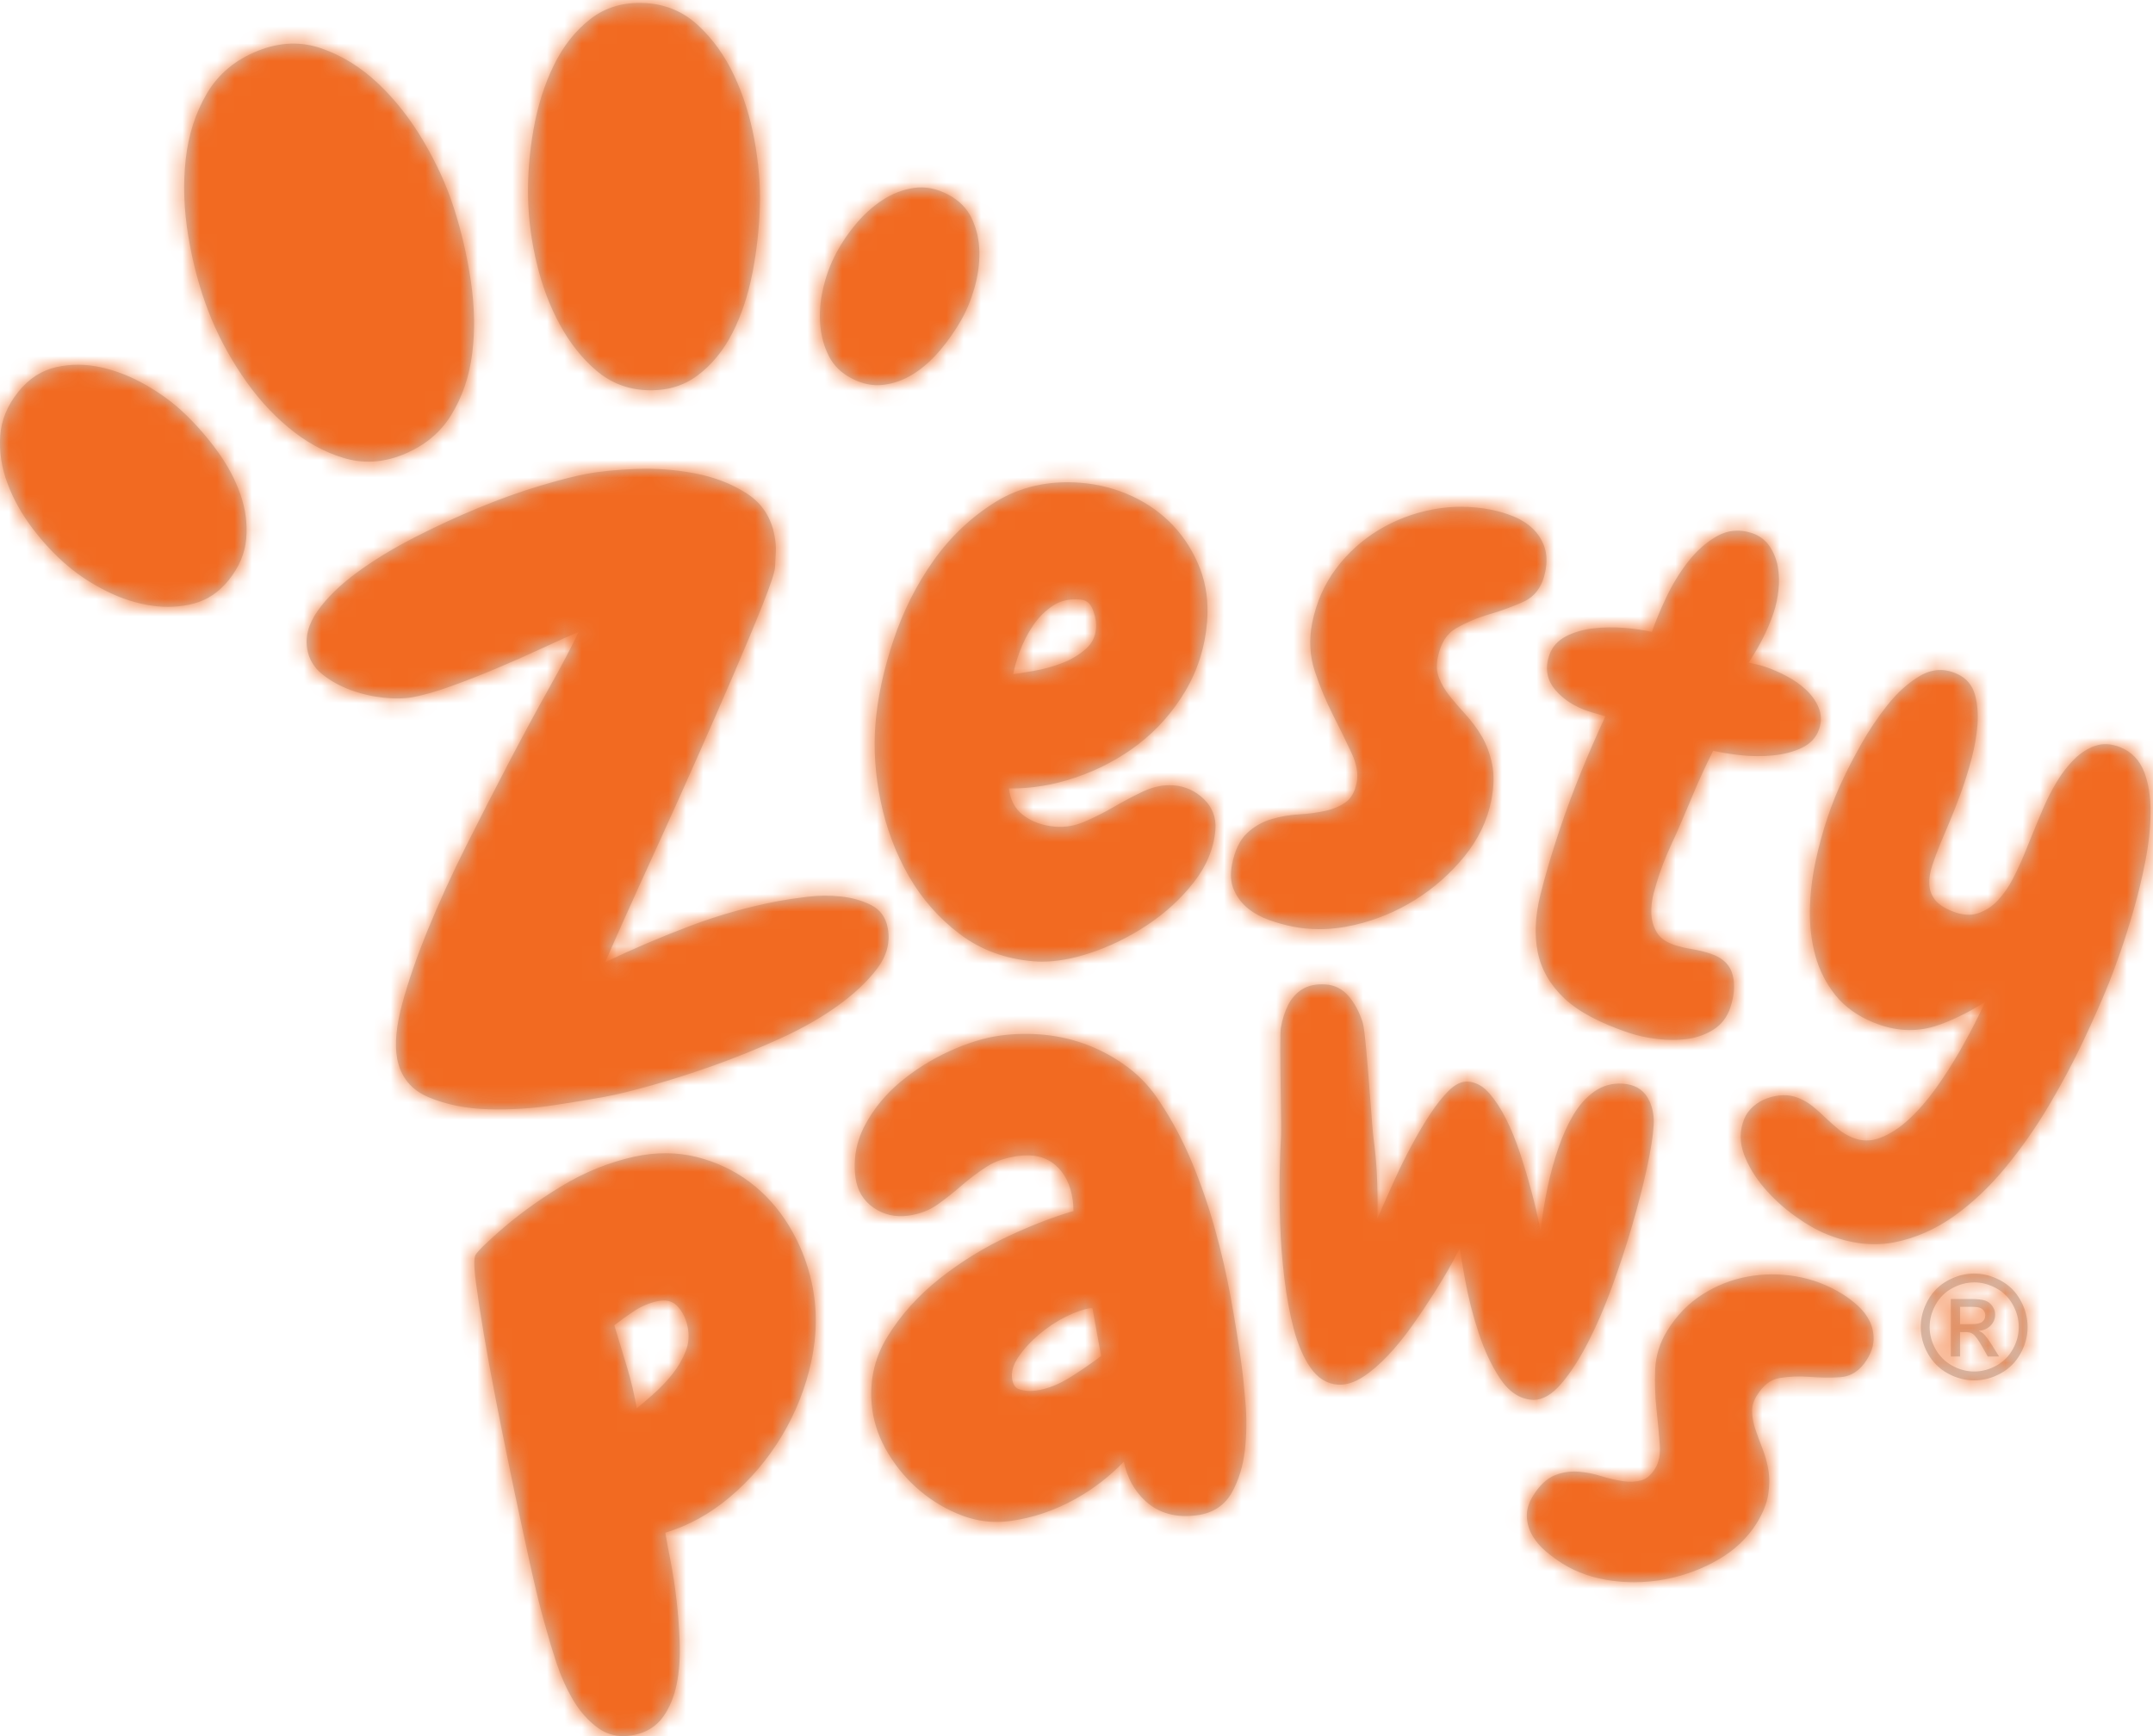
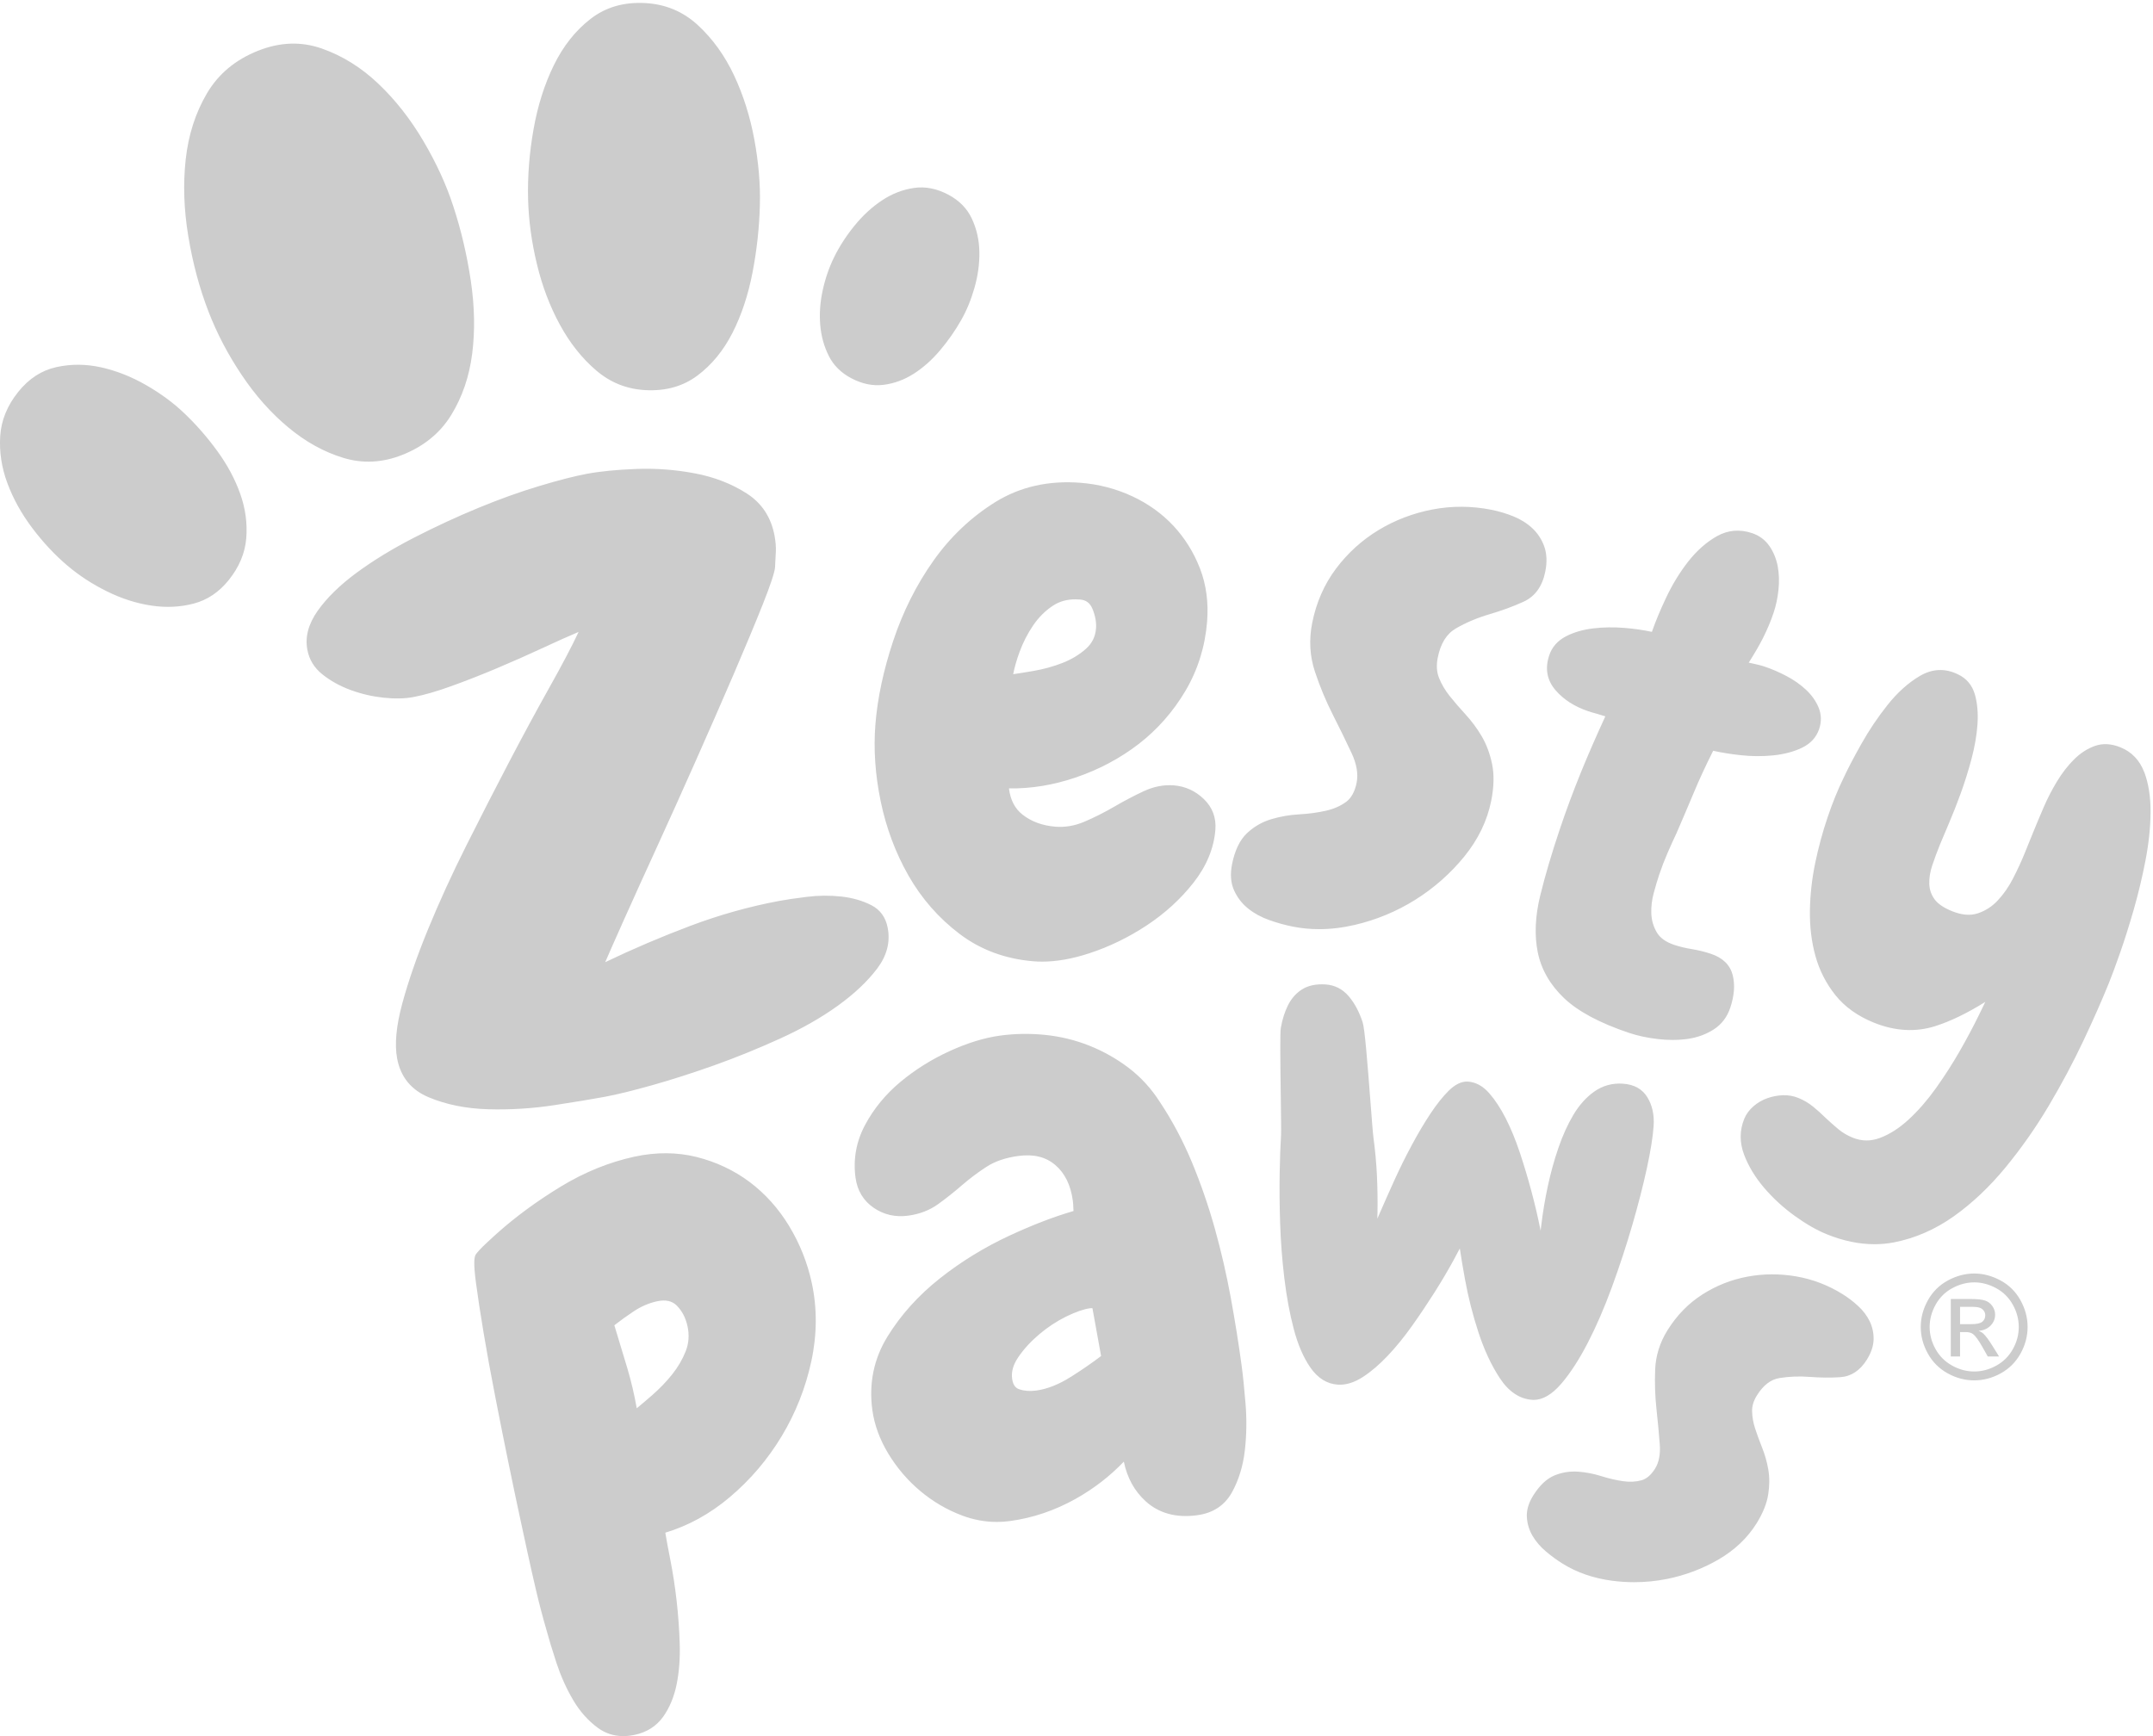
<svg xmlns="http://www.w3.org/2000/svg" id="Calque_1" version="1.1" viewBox="0 0 124 100">
  <defs>
    <style>
      .st0 {
        mask: url(#mask);
      }

      .st1 {
        fill: #fff;
      }

      .st1, .st2 {
        fill-rule: evenodd;
      }

      .st2 {
        fill: #ccc;
      }

      .st3 {
        fill: #f26a21;
      }
    </style>
    <mask id="mask" x="0" y="0" width="124" height="100" maskUnits="userSpaceOnUse">
      <g id="mask-logo-2">
        <path id="path-logo-11" data-name="path-logo-1" class="st1" d="M50.518,55.792c-.56.74-1.315,1.453-2.267,2.139-.951.686-2.062,1.318-3.329,1.894-1.269.577-2.528,1.088-3.778,1.534-1.25.445-2.44.827-3.566,1.144-1.127.317-2.037.541-2.732.671-.697.13-1.671.291-2.927.484-1.256.192-2.522.271-3.798.235-1.277-.036-2.422-.267-3.432-.691-1.011-.424-1.616-1.169-1.816-2.232-.153-.818-.055-1.873.296-3.168.35-1.293.845-2.72,1.485-4.28.639-1.558,1.376-3.169,2.208-4.828.833-1.659,1.654-3.264,2.465-4.813.811-1.549,1.582-2.973,2.312-4.276.73-1.301,1.292-2.37,1.686-3.206-.55.23-1.243.541-2.08.93-.838.39-1.708.775-2.611,1.156-.903.382-1.781.725-2.633,1.033-.853.309-1.586.519-2.199.634-.492.092-1.061.104-1.709.035-.648-.069-1.279-.215-1.892-.44-.613-.224-1.157-.524-1.63-.901-.474-.377-.763-.852-.87-1.425-.138-.737.061-1.482.596-2.24.536-.756,1.288-1.489,2.255-2.201.968-.711,2.07-1.382,3.307-2.017,1.236-.634,2.463-1.201,3.682-1.705,1.218-.503,2.389-.924,3.511-1.261,1.122-.337,2.031-.571,2.727-.702.777-.146,1.734-.24,2.869-.284,1.135-.042,2.262.043,3.383.256,1.12.214,2.113.6,2.98,1.158.867.558,1.399,1.368,1.598,2.431.061.328.086.63.075.907-.012.278-.027.588-.048.93-.029.302-.266,1.013-.711,2.134-.447,1.122-1.002,2.453-1.665,3.996-.664,1.543-1.391,3.204-2.18,4.981-.789,1.779-1.544,3.455-2.265,5.03-.721,1.575-1.351,2.963-1.888,4.164-.537,1.203-.894,2.009-1.071,2.424,1.593-.764,3.23-1.463,4.911-2.096,1.681-.632,3.381-1.109,5.099-1.431.409-.077.945-.155,1.607-.237.662-.082,1.318-.088,1.965-.019.648.07,1.23.237,1.746.499.514.264.83.702.945,1.316.153.819-.051,1.598-.611,2.338ZM58.709,37.583c-.16.44-.279.859-.356,1.25.347-.05.741-.112,1.18-.189.574-.099,1.132-.253,1.658-.458.511-.199.964-.471,1.346-.809.357-.316.549-.7.587-1.175.028-.346-.039-.723-.199-1.12-.14-.347-.369-.521-.72-.549-.092-.007-.181-.011-.268-.011-.489,0-.907.116-1.274.353-.446.288-.834.672-1.154,1.139-.328.481-.597,1.008-.8,1.568ZM53.759,32.299c.981-1.386,2.188-2.527,3.586-3.392,1.418-.875,3.068-1.244,4.904-1.097,1.039.084,2.033.343,2.956.772.923.43,1.724,1.004,2.379,1.707.654.702,1.168,1.527,1.528,2.454.361.933.498,1.967.409,3.073-.116,1.435-.535,2.773-1.247,3.978-.71,1.199-1.615,2.228-2.693,3.06-1.075.83-2.304,1.482-3.652,1.937-1.258.426-2.54.641-3.82.621.085.668.342,1.163.781,1.509.508.402,1.147.636,1.9.697.551.043,1.112-.052,1.664-.287.583-.25,1.159-.539,1.71-.861.576-.335,1.145-.634,1.691-.89.584-.274,1.175-.389,1.753-.343.652.052,1.231.315,1.719.781.502.481.728,1.08.671,1.784-.086,1.061-.508,2.082-1.256,3.036-.733.935-1.636,1.762-2.686,2.457-1.048.693-2.165,1.237-3.322,1.615-.973.319-1.884.48-2.714.48-.165,0-.327-.006-.486-.019-1.625-.131-3.061-.662-4.269-1.579-1.198-.907-2.186-2.034-2.936-3.349-.748-1.309-1.287-2.749-1.605-4.281-.317-1.526-.42-3.022-.305-4.446.121-1.508.466-3.123,1.024-4.8.56-1.684,1.339-3.237,2.316-4.616ZM75.968,53.519c-.511,0-1.011-.048-1.495-.144-.458-.09-.919-.217-1.369-.378-.462-.164-.869-.385-1.211-.659-.352-.28-.626-.632-.814-1.046-.195-.426-.235-.936-.119-1.518.157-.79.445-1.389.855-1.778.401-.38.875-.653,1.408-.812.512-.154,1.057-.248,1.621-.279.526-.029,1.033-.097,1.509-.204.452-.1.847-.272,1.175-.512.3-.221.505-.595.607-1.112.099-.5,0-1.074-.295-1.706-.319-.683-.679-1.42-1.07-2.19-.401-.789-.75-1.627-1.037-2.491-.298-.893-.351-1.837-.159-2.805.232-1.173.693-2.225,1.369-3.127.673-.898,1.495-1.645,2.443-2.22.945-.574,1.989-.974,3.104-1.19,1.117-.216,2.262-.212,3.403.015.438.087.867.215,1.276.382.421.172.787.402,1.088.684.307.289.537.641.683,1.048.148.414.168.9.059,1.447-.169.851-.592,1.436-1.258,1.738-.597.272-1.261.516-1.974.724-.68.199-1.323.471-1.909.807-.545.314-.891.872-1.056,1.706-.084.427-.057.816.08,1.157.147.365.353.714.613,1.038.27.337.577.693.914,1.06.349.381.662.803.928,1.254.27.459.471.996.597,1.595.127.609.111,1.321-.048,2.118-.228,1.149-.752,2.234-1.558,3.223-.799.979-1.747,1.814-2.819,2.485-1.075.672-2.246,1.158-3.48,1.445-.704.164-1.395.246-2.064.246ZM91.468,40.964c-.784-.263-1.417-.671-1.881-1.212-.493-.574-.615-1.249-.361-2.005.159-.476.483-.843.961-1.093.448-.233.977-.388,1.57-.459.582-.07,1.197-.079,1.829-.026.546.046,1.067.121,1.553.226.214-.61.487-1.266.812-1.954.364-.773.796-1.479,1.281-2.098.494-.628,1.049-1.118,1.649-1.457.634-.358,1.318-.417,2.032-.177.419.141.757.395,1.004.756.234.346.393.739.472,1.17.076.42.09.873.04,1.345-.05.468-.145.913-.283,1.323-.159.474-.361.956-.6,1.431-.201.401-.48.882-.829,1.433.241.052.414.09.517.116.151.037.287.076.41.117.407.137.825.318,1.242.537.422.222.8.486,1.122.785.33.307.576.653.732,1.029.164.399.175.817.032,1.242-.161.48-.498.844-1.003,1.084-.47.224-1.021.369-1.637.432-.604.062-1.236.059-1.877-.01-.566-.061-1.098-.147-1.586-.255-.425.846-.794,1.643-1.098,2.37-.33.787-.667,1.578-1.012,2.373-.182.386-.357.773-.528,1.168-.169.389-.325.795-.464,1.208-.101.299-.208.656-.32,1.068-.107.391-.155.79-.141,1.187.014.382.118.745.312,1.08.183.319.52.562,1,.724.317.106.657.188,1.008.244.387.063.762.155,1.118.275.684.229,1.105.645,1.252,1.234.137.552.089,1.183-.144,1.875-.181.539-.504.96-.961,1.252-.441.28-.941.461-1.489.539-.279.039-.569.059-.869.059-.275,0-.559-.016-.849-.05-.605-.069-1.165-.19-1.665-.358-1.683-.565-2.941-1.238-3.739-2.001-.809-.771-1.319-1.664-1.516-2.654-.195-.974-.146-2.068.143-3.248.283-1.151.661-2.434,1.125-3.814.367-1.093.778-2.2,1.221-3.289.414-1.016.887-2.1,1.406-3.225-.209-.068-.382-.12-.519-.157-.197-.053-.356-.099-.476-.14ZM123.5,44.482c.245.65.366,1.427.36,2.309-.007.865-.105,1.795-.291,2.763-.186.96-.413,1.911-.675,2.828-.264.918-.53,1.762-.792,2.508-.264.753-.484,1.346-.655,1.766-.397.979-.89,2.094-1.466,3.314-.574,1.216-1.239,2.464-1.976,3.708-.735,1.242-1.573,2.438-2.49,3.556-.923,1.123-1.93,2.074-2.991,2.827-1.074.76-2.232,1.264-3.441,1.499-.368.071-.743.106-1.125.106-.886,0-1.806-.191-2.748-.574h0c-.578-.234-1.202-.592-1.855-1.065-.654-.472-1.243-1.014-1.752-1.61-.514-.601-.902-1.244-1.154-1.91-.265-.7-.262-1.393.007-2.057.109-.269.286-.513.527-.723.234-.206.504-.364.804-.47.292-.103.592-.16.892-.172.313-.011.615.042.904.16.303.122.585.289.837.494.245.198.487.417.72.647.247.232.498.454.749.663.233.193.504.354.804.476.527.214,1.044.22,1.581.02.559-.209,1.115-.566,1.652-1.06.547-.503,1.074-1.109,1.567-1.798.496-.696.957-1.413,1.368-2.13.408-.712.778-1.406,1.1-2.064.139-.285.266-.546.381-.784-1.043.652-2.014,1.122-2.897,1.4-1.127.355-2.316.285-3.533-.209-.923-.375-1.665-.906-2.204-1.58-.533-.668-.919-1.424-1.148-2.249-.227-.817-.334-1.699-.32-2.623.014-.915.118-1.843.309-2.758.189-.903.428-1.784.711-2.618.282-.831.589-1.589.914-2.253.229-.499.572-1.156,1.016-1.948.447-.796.957-1.556,1.517-2.26.571-.72,1.199-1.284,1.866-1.676.718-.422,1.454-.453,2.189-.095.498.233.83.63.984,1.177.14.501.189,1.076.145,1.71-.044.621-.158,1.283-.34,1.971-.181.683-.391,1.354-.623,1.994-.231.636-.464,1.226-.691,1.754-.224.518-.392.917-.505,1.196-.157.389-.306.79-.442,1.191-.127.375-.186.737-.175,1.078.011.324.108.612.297.878.186.263.528.498,1.018.696.547.221,1.04.264,1.465.127.441-.142.832-.392,1.16-.743.341-.364.64-.794.888-1.279.254-.495.477-.979.664-1.439l.483-1.19c.19-.468.395-.959.616-1.469.222-.516.482-1.019.774-1.497.294-.484.623-.907.977-1.257.365-.362.769-.622,1.199-.773.452-.159.948-.132,1.472.081.648.263,1.109.747,1.37,1.439ZM39.495,77.826c.176-.451.211-.933.102-1.435-.104-.478-.309-.876-.611-1.182-.275-.278-.649-.362-1.145-.255-.469.102-.925.299-1.355.587-.399.266-.769.533-1.103.795.262.851.512,1.68.752,2.487.218.734.398,1.503.539,2.294.279-.231.574-.482.886-.754.43-.375.819-.779,1.155-1.2.33-.412.593-.862.78-1.336ZM45.449,70.62c.613,1.009,1.052,2.108,1.303,3.268.315,1.456.308,2.974-.022,4.51-.328,1.531-.902,2.984-1.706,4.321-.803,1.337-1.812,2.522-2.998,3.522-1.131.955-2.377,1.641-3.708,2.042.073.438.171.97.294,1.587.146.744.266,1.527.357,2.33.092.81.153,1.642.179,2.472.026.845-.033,1.631-.176,2.337-.146.725-.408,1.356-.777,1.874-.387.542-.935.892-1.629,1.042-.231.05-.454.075-.669.075-.539,0-1.026-.157-1.455-.469-.57-.415-1.055-.962-1.443-1.627-.38-.649-.698-1.359-.946-2.11-.253-.771-.442-1.393-.578-1.902-.219-.753-.418-1.51-.591-2.246-.174-.738-.344-1.491-.51-2.26l-.416-1.923c-.203-.938-.429-2.011-.676-3.218-.248-1.206-.5-2.467-.756-3.782-.256-1.307-.482-2.545-.671-3.68-.189-1.127-.339-2.111-.446-2.922-.148-1.134-.092-1.439-.018-1.588.035-.058.109-.149.24-.289.116-.126.246-.254.39-.386.138-.127.264-.243.378-.351.122-.114.208-.191.258-.232,1.061-.946,2.291-1.847,3.645-2.67,1.363-.828,2.788-1.406,4.235-1.72,1.248-.27,2.454-.264,3.584.018,1.124.282,2.15.765,3.048,1.436.898.673,1.665,1.527,2.28,2.539ZM61.67,79.312c.661-.42,1.248-.824,1.746-1.205l-.498-2.753s-.004,0-.005,0c-.019-.002-.039-.004-.059-.004-.023,0-.045.002-.068.004-.368.05-.832.211-1.378.478-.549.27-1.075.617-1.562,1.03-.485.411-.889.853-1.2,1.313-.293.432-.408.838-.354,1.238.06.44.263.558.41.608.288.099.616.123.975.075.636-.086,1.306-.35,1.991-.786ZM71.51,78.655c.075.554.151,1.29.225,2.188.075.907.062,1.817-.04,2.705-.104.902-.355,1.716-.747,2.419-.417.746-1.088,1.188-1.996,1.31-1.207.166-2.211-.109-2.979-.813-.639-.585-1.057-1.348-1.247-2.273-.804.84-1.734,1.559-2.773,2.141-1.199.672-2.473,1.103-3.789,1.281-.252.034-.504.051-.754.051-.673,0-1.339-.123-1.989-.366-.88-.33-1.693-.806-2.417-1.414-.721-.604-1.338-1.324-1.836-2.142-.498-.82-.81-1.672-.927-2.532-.207-1.526.086-2.946.87-4.219.768-1.249,1.782-2.376,3.013-3.35,1.221-.968,2.571-1.798,4.012-2.467,1.343-.624,2.584-1.1,3.691-1.418-.007-.081-.011-.158-.011-.23-.001-.114-.011-.244-.031-.386-.12-.884-.459-1.57-1.009-2.038-.55-.468-1.246-.636-2.131-.518-.726.099-1.34.307-1.824.621-.505.328-.982.686-1.42,1.066-.447.389-.909.755-1.373,1.089-.486.35-1.064.573-1.718.661-.737.102-1.406-.052-1.991-.452-.593-.407-.945-.991-1.046-1.736-.144-1.063.042-2.085.551-3.038.5-.935,1.184-1.768,2.033-2.476.845-.703,1.794-1.299,2.823-1.77,1.035-.475,2.021-.778,2.931-.9.841-.114,1.712-.128,2.587-.039.878.09,1.733.298,2.541.62.81.321,1.573.753,2.269,1.282.701.534,1.305,1.195,1.795,1.964.708,1.063,1.33,2.233,1.846,3.473.512,1.234.958,2.525,1.324,3.838.365,1.311.673,2.65.916,3.979.244,1.337.453,2.646.621,3.89ZM88.335,80.633c-.028,0-.056-.001-.085-.003-.73-.047-1.362-.472-1.879-1.262-.484-.74-.895-1.624-1.223-2.629-.326-.995-.588-2.027-.776-3.065-.12-.653-.218-1.243-.295-1.763-.118.226-.247.468-.388.725-.312.571-.673,1.18-1.072,1.811-.397.627-.826,1.267-1.276,1.902-.455.642-.926,1.223-1.402,1.727-.483.513-.967.928-1.439,1.234-.503.325-.987.475-1.449.445-.627-.041-1.161-.375-1.587-.994-.398-.576-.718-1.322-.953-2.218-.231-.874-.412-1.854-.54-2.913-.126-1.049-.208-2.111-.242-3.156-.035-1.039-.044-2.022-.027-2.921.017-.893.044-1.627.079-2.178.012-.194-.001-1.19-.016-2.245-.029-2.12-.046-3.641.003-3.921.084-.484.221-.921.408-1.297.196-.397.471-.708.818-.926.352-.222.804-.316,1.343-.283.535.034.988.264,1.345.684.332.389.6.892.798,1.494.121.371.27,2.222.452,4.603.074.968.138,1.805.171,2.048.098.718.165,1.45.2,2.175.034.738.045,1.455.032,2.129l-.008.361c.034-.08.07-.162.106-.246.263-.605.551-1.25.86-1.936.31-.686.65-1.374,1.011-2.045.362-.676.725-1.288,1.076-1.817.357-.539.71-.982,1.048-1.319.379-.377.758-.557,1.111-.534.463.03.869.256,1.236.674.336.383.657.873.954,1.457.294.579.565,1.24.807,1.967.241.726.463,1.466.659,2.198.199.742.37,1.468.508,2.158.009.046.018.092.027.137.013-.107.026-.216.039-.326.089-.741.216-1.497.377-2.247.16-.747.364-1.484.606-2.191.243-.711.532-1.351.861-1.904.337-.568.743-1.022,1.209-1.35.483-.34,1.033-.493,1.64-.454.653.042,1.133.31,1.425.797.274.457.393,1.001.353,1.619-.04.619-.171,1.446-.391,2.459-.219,1.008-.502,2.112-.842,3.281-.339,1.166-.731,2.36-1.166,3.55-.436,1.192-.906,2.278-1.397,3.227-.495.958-1.009,1.75-1.527,2.353-.531.616-1.064.928-1.584.929ZM12.516,25.981c.585.804,1.027,1.631,1.325,2.478.299.848.412,1.699.341,2.553-.072.854-.409,1.655-1.011,2.403-.559.694-1.229,1.144-2.011,1.35s-1.601.245-2.456.115c-.855-.129-1.702-.401-2.544-.817-.841-.415-1.601-.91-2.279-1.485-.719-.609-1.391-1.327-2.015-2.153-.625-.826-1.104-1.69-1.44-2.592-.335-.901-.473-1.807-.414-2.718.06-.91.407-1.759,1.042-2.548.613-.761,1.343-1.235,2.189-1.421.846-.187,1.71-.182,2.59.015.88.197,1.741.538,2.584,1.022.842.485,1.572,1.023,2.191,1.616.686.65,1.322,1.377,1.907,2.181ZM47.735,20.501c-.277-.546-.442-1.145-.495-1.794-.053-.65-.005-1.316.146-2,.15-.683.37-1.318.66-1.905.307-.622.699-1.226,1.175-1.811.476-.585,1.003-1.069,1.581-1.452s1.191-.621,1.842-.714c.65-.093,1.306.035,1.968.385.639.338,1.095.805,1.369,1.401.274.596.416,1.234.425,1.913.01.679-.085,1.366-.284,2.06-.199.694-.455,1.314-.768,1.86-.342.604-.746,1.183-1.213,1.735-.467.553-.974,1.003-1.52,1.351-.546.348-1.126.56-1.739.636-.613.076-1.233-.052-1.86-.384-.582-.308-1.012-.734-1.289-1.28ZM23.17,26.202c-1.149.455-2.282.512-3.401.17-1.118-.342-2.175-.927-3.168-1.756-.994-.827-1.888-1.832-2.68-3.017-.794-1.183-1.433-2.405-1.919-3.668-.515-1.338-.901-2.777-1.156-4.319-.257-1.542-.306-3.02-.15-4.435.156-1.414.564-2.681,1.224-3.801.66-1.119,1.642-1.938,2.948-2.455,1.261-.5,2.485-.541,3.671-.124,1.186.417,2.27,1.092,3.253,2.027.983.934,1.849,2.037,2.599,3.311.75,1.274,1.324,2.529,1.723,3.767.447,1.365.781,2.788,1.002,4.271.22,1.483.247,2.884.079,4.201-.168,1.318-.571,2.495-1.209,3.534-.639,1.038-1.578,1.803-2.816,2.294ZM30.921,15.203c-.307-1.273-.475-2.52-.506-3.742-.033-1.295.07-2.626.31-3.992.239-1.366.63-2.603,1.171-3.709.541-1.106,1.246-1.996,2.114-2.67.868-.673,1.914-.979,3.138-.914,1.182.062,2.199.488,3.051,1.278.853.789,1.546,1.753,2.08,2.892.535,1.139.924,2.373,1.169,3.704.244,1.331.349,2.581.316,3.751-.031,1.293-.172,2.59-.423,3.894-.252,1.305-.639,2.468-1.161,3.49-.523,1.022-1.197,1.841-2.024,2.456-.827.615-1.822.892-2.982.83-1.077-.057-2.024-.436-2.843-1.138-.819-.702-1.515-1.581-2.089-2.637-.575-1.055-1.016-2.219-1.321-3.493ZM107.02,75.227c.284.264.506.557.66.871.158.325.235.675.229,1.044-.006.375-.137.77-.388,1.174h0c-.392.629-.908.969-1.534,1.01-.55.037-1.145.03-1.769-.017-.588-.046-1.168-.023-1.728.067-.508.082-.936.411-1.306,1.006-.189.303-.281.609-.273.909.007.325.064.657.171.984.113.345.248.716.402,1.1.162.405.283.831.359,1.266.077.446.075.931-.005,1.442-.082.52-.307,1.08-.67,1.663-.523.84-1.26,1.54-2.192,2.082-.92.533-1.916.909-2.961,1.119-.626.125-1.26.188-1.894.188-.426,0-.853-.028-1.278-.085-1.067-.141-2.022-.471-2.839-.979-.334-.208-.66-.446-.967-.706-.318-.269-.575-.568-.764-.887-.196-.329-.309-.693-.334-1.079-.027-.4.095-.821.362-1.251.362-.581.771-.97,1.217-1.157.433-.182.893-.255,1.364-.223.45.031.909.12,1.364.264.419.132.836.228,1.239.286.38.055.735.036,1.057-.053.291-.081.554-.308.783-.675.221-.356.312-.827.268-1.401-.048-.628-.111-1.307-.19-2.034-.081-.74-.106-1.504-.075-2.268.031-.795.27-1.559.712-2.268.534-.857,1.211-1.55,2.014-2.061.799-.509,1.67-.853,2.589-1.023.916-.171,1.859-.176,2.802-.015.946.162,1.848.507,2.68,1.025.32.2.621.43.894.683ZM112.888,76.271h.648c.31,0,.522-.046.634-.139.112-.093.169-.215.169-.367,0-.098-.027-.186-.082-.263-.055-.077-.13-.136-.226-.173-.096-.038-.275-.057-.536-.057h-.608v.999ZM112.354,78.134v-3.311h1.138c.389,0,.671.03.844.092.173.061.312.168.416.32.104.152.155.314.155.485,0,.242-.085.453-.259.632-.173.18-.402.28-.687.302.116.049.21.107.281.175.133.13.296.35.489.656l.404.648h-.652l-.294-.522c-.23-.411-.418-.668-.559-.771-.098-.077-.241-.114-.428-.114h-.314v1.407h-.534ZM113.704,73.865c-.432,0-.852.111-1.262.332-.41.221-.73.538-.96.95s-.346.841-.346,1.286.114.868.34,1.274c.226.407.544.723.952.95.408.227.834.341,1.276.341s.868-.113,1.276-.341c.408-.227.724-.543.95-.95.227-.407.339-.831.339-1.274s-.114-.875-.345-1.286-.551-.729-.96-.95c-.41-.221-.83-.332-1.26-.332ZM113.704,73.355c.516,0,1.021.133,1.512.398.492.265.875.644,1.15,1.138.275.493.412,1.008.412,1.543,0,.53-.135,1.04-.406,1.529s-.65.87-1.138,1.14c-.487.27-.999.406-1.531.406s-1.044-.136-1.531-.406c-.487-.27-.868-.65-1.14-1.14-.271-.489-.408-.999-.408-1.529,0-.535.139-1.05.414-1.543.275-.493.661-.873,1.152-1.138.491-.265.997-.398,1.513-.398Z" />
      </g>
    </mask>
  </defs>
  <g id="Template">
    <g id="Desktop">
      <g id="top">
        <g id="logo-_x2F_-vert">
          <g id="Combined-Shape">
            <path id="path-logo-1" class="st2" d="M50.518,55.792c-.56.74-1.315,1.453-2.267,2.139-.951.686-2.062,1.318-3.329,1.894-1.269.577-2.528,1.088-3.778,1.534-1.25.445-2.44.827-3.566,1.144-1.127.317-2.037.541-2.732.671-.697.13-1.671.291-2.927.484-1.256.192-2.522.271-3.798.235-1.277-.036-2.422-.267-3.432-.691-1.011-.424-1.616-1.169-1.816-2.232-.153-.818-.055-1.873.296-3.168.35-1.293.845-2.72,1.485-4.28.639-1.558,1.376-3.169,2.208-4.828.833-1.659,1.654-3.264,2.465-4.813.811-1.549,1.582-2.973,2.312-4.276.73-1.301,1.292-2.37,1.686-3.206-.55.23-1.243.541-2.08.93-.838.39-1.708.775-2.611,1.156-.903.382-1.781.725-2.633,1.033-.853.309-1.586.519-2.199.634-.492.092-1.061.104-1.709.035-.648-.069-1.279-.215-1.892-.44-.613-.224-1.157-.524-1.63-.901-.474-.377-.763-.852-.87-1.425-.138-.737.061-1.482.596-2.24.536-.756,1.288-1.489,2.255-2.201.968-.711,2.07-1.382,3.307-2.017,1.236-.634,2.463-1.201,3.682-1.705,1.218-.503,2.389-.924,3.511-1.261,1.122-.337,2.031-.571,2.727-.702.777-.146,1.734-.24,2.869-.284,1.135-.042,2.262.043,3.383.256,1.12.214,2.113.6,2.98,1.158.867.558,1.399,1.368,1.598,2.431.061.328.086.63.075.907-.012.278-.027.588-.048.93-.029.302-.266,1.013-.711,2.134-.447,1.122-1.002,2.453-1.665,3.996-.664,1.543-1.391,3.204-2.18,4.981-.789,1.779-1.544,3.455-2.265,5.03-.721,1.575-1.351,2.963-1.888,4.164-.537,1.203-.894,2.009-1.071,2.424,1.593-.764,3.23-1.463,4.911-2.096,1.681-.632,3.381-1.109,5.099-1.431.409-.077.945-.155,1.607-.237.662-.082,1.318-.088,1.965-.019.648.07,1.23.237,1.746.499.514.264.83.702.945,1.316.153.819-.051,1.598-.611,2.338ZM58.709,37.583c-.16.44-.279.859-.356,1.25.347-.05.741-.112,1.18-.189.574-.099,1.132-.253,1.658-.458.511-.199.964-.471,1.346-.809.357-.316.549-.7.587-1.175.028-.346-.039-.723-.199-1.12-.14-.347-.369-.521-.72-.549-.092-.007-.181-.011-.268-.011-.489,0-.907.116-1.274.353-.446.288-.834.672-1.154,1.139-.328.481-.597,1.008-.8,1.568ZM53.759,32.299c.981-1.386,2.188-2.527,3.586-3.392,1.418-.875,3.068-1.244,4.904-1.097,1.039.084,2.033.343,2.956.772.923.43,1.724,1.004,2.379,1.707.654.702,1.168,1.527,1.528,2.454.361.933.498,1.967.409,3.073-.116,1.435-.535,2.773-1.247,3.978-.71,1.199-1.615,2.228-2.693,3.06-1.075.83-2.304,1.482-3.652,1.937-1.258.426-2.54.641-3.82.621.085.668.342,1.163.781,1.509.508.402,1.147.636,1.9.697.551.043,1.112-.052,1.664-.287.583-.25,1.159-.539,1.71-.861.576-.335,1.145-.634,1.691-.89.584-.274,1.175-.389,1.753-.343.652.052,1.231.315,1.719.781.502.481.728,1.08.671,1.784-.086,1.061-.508,2.082-1.256,3.036-.733.935-1.636,1.762-2.686,2.457-1.048.693-2.165,1.237-3.322,1.615-.973.319-1.884.48-2.714.48-.165,0-.327-.006-.486-.019-1.625-.131-3.061-.662-4.269-1.579-1.198-.907-2.186-2.034-2.936-3.349-.748-1.309-1.287-2.749-1.605-4.281-.317-1.526-.42-3.022-.305-4.446.121-1.508.466-3.123,1.024-4.8.56-1.684,1.339-3.237,2.316-4.616ZM75.968,53.519c-.511,0-1.011-.048-1.495-.144-.458-.09-.919-.217-1.369-.378-.462-.164-.869-.385-1.211-.659-.352-.28-.626-.632-.814-1.046-.195-.426-.235-.936-.119-1.518.157-.79.445-1.389.855-1.778.401-.38.875-.653,1.408-.812.512-.154,1.057-.248,1.621-.279.526-.029,1.033-.097,1.509-.204.452-.1.847-.272,1.175-.512.3-.221.505-.595.607-1.112.099-.5,0-1.074-.295-1.706-.319-.683-.679-1.42-1.07-2.19-.401-.789-.75-1.627-1.037-2.491-.298-.893-.351-1.837-.159-2.805.232-1.173.693-2.225,1.369-3.127.673-.898,1.495-1.645,2.443-2.22.945-.574,1.989-.974,3.104-1.19,1.117-.216,2.262-.212,3.403.015.438.087.867.215,1.276.382.421.172.787.402,1.088.684.307.289.537.641.683,1.048.148.414.168.9.059,1.447-.169.851-.592,1.436-1.258,1.738-.597.272-1.261.516-1.974.724-.68.199-1.323.471-1.909.807-.545.314-.891.872-1.056,1.706-.084.427-.057.816.08,1.157.147.365.353.714.613,1.038.27.337.577.693.914,1.06.349.381.662.803.928,1.254.27.459.471.996.597,1.595.127.609.111,1.321-.048,2.118-.228,1.149-.752,2.234-1.558,3.223-.799.979-1.747,1.814-2.819,2.485-1.075.672-2.246,1.158-3.48,1.445-.704.164-1.395.246-2.064.246ZM91.468,40.964c-.784-.263-1.417-.671-1.881-1.212-.493-.574-.615-1.249-.361-2.005.159-.476.483-.843.961-1.093.448-.233.977-.388,1.57-.459.582-.07,1.197-.079,1.829-.026.546.046,1.067.121,1.553.226.214-.61.487-1.266.812-1.954.364-.773.796-1.479,1.281-2.098.494-.628,1.049-1.118,1.649-1.457.634-.358,1.318-.417,2.032-.177.419.141.757.395,1.004.756.234.346.393.739.472,1.17.076.42.09.873.04,1.345-.05.468-.145.913-.283,1.323-.159.474-.361.956-.6,1.431-.201.401-.48.882-.829,1.433.241.052.414.09.517.116.151.037.287.076.41.117.407.137.825.318,1.242.537.422.222.8.486,1.122.785.33.307.576.653.732,1.029.164.399.175.817.032,1.242-.161.48-.498.844-1.003,1.084-.47.224-1.021.369-1.637.432-.604.062-1.236.059-1.877-.01-.566-.061-1.098-.147-1.586-.255-.425.846-.794,1.643-1.098,2.37-.33.787-.667,1.578-1.012,2.373-.182.386-.357.773-.528,1.168-.169.389-.325.795-.464,1.208-.101.299-.208.656-.32,1.068-.107.391-.155.79-.141,1.187.014.382.118.745.312,1.08.183.319.52.562,1,.724.317.106.657.188,1.008.244.387.063.762.155,1.118.275.684.229,1.105.645,1.252,1.234.137.552.089,1.183-.144,1.875-.181.539-.504.96-.961,1.252-.441.28-.941.461-1.489.539-.279.039-.569.059-.869.059-.275,0-.559-.016-.849-.05-.605-.069-1.165-.19-1.665-.358-1.683-.565-2.941-1.238-3.739-2.001-.809-.771-1.319-1.664-1.516-2.654-.195-.974-.146-2.068.143-3.248.283-1.151.661-2.434,1.125-3.814.367-1.093.778-2.2,1.221-3.289.414-1.016.887-2.1,1.406-3.225-.209-.068-.382-.12-.519-.157-.197-.053-.356-.099-.476-.14ZM123.5,44.482c.245.65.366,1.427.36,2.309-.007.865-.105,1.795-.291,2.763-.186.96-.413,1.911-.675,2.828-.264.918-.53,1.762-.792,2.508-.264.753-.484,1.346-.655,1.766-.397.979-.89,2.094-1.466,3.314-.574,1.216-1.239,2.464-1.976,3.708-.735,1.242-1.573,2.438-2.49,3.556-.923,1.123-1.93,2.074-2.991,2.827-1.074.76-2.232,1.264-3.441,1.499-.368.071-.743.106-1.125.106-.886,0-1.806-.191-2.748-.574h0c-.578-.234-1.202-.592-1.855-1.065-.654-.472-1.243-1.014-1.752-1.61-.514-.601-.902-1.244-1.154-1.91-.265-.7-.262-1.393.007-2.057.109-.269.286-.513.527-.723.234-.206.504-.364.804-.47.292-.103.592-.16.892-.172.313-.011.615.042.904.16.303.122.585.289.837.494.245.198.487.417.72.647.247.232.498.454.749.663.233.193.504.354.804.476.527.214,1.044.22,1.581.02.559-.209,1.115-.566,1.652-1.06.547-.503,1.074-1.109,1.567-1.798.496-.696.957-1.413,1.368-2.13.408-.712.778-1.406,1.1-2.064.139-.285.266-.546.381-.784-1.043.652-2.014,1.122-2.897,1.4-1.127.355-2.316.285-3.533-.209-.923-.375-1.665-.906-2.204-1.58-.533-.668-.919-1.424-1.148-2.249-.227-.817-.334-1.699-.32-2.623.014-.915.118-1.843.309-2.758.189-.903.428-1.784.711-2.618.282-.831.589-1.589.914-2.253.229-.499.572-1.156,1.016-1.948.447-.796.957-1.556,1.517-2.26.571-.72,1.199-1.284,1.866-1.676.718-.422,1.454-.453,2.189-.095.498.233.83.63.984,1.177.14.501.189,1.076.145,1.71-.044.621-.158,1.283-.34,1.971-.181.683-.391,1.354-.623,1.994-.231.636-.464,1.226-.691,1.754-.224.518-.392.917-.505,1.196-.157.389-.306.79-.442,1.191-.127.375-.186.737-.175,1.078.011.324.108.612.297.878.186.263.528.498,1.018.696.547.221,1.04.264,1.465.127.441-.142.832-.392,1.16-.743.341-.364.64-.794.888-1.279.254-.495.477-.979.664-1.439l.483-1.19c.19-.468.395-.959.616-1.469.222-.516.482-1.019.774-1.497.294-.484.623-.907.977-1.257.365-.362.769-.622,1.199-.773.452-.159.948-.132,1.472.081.648.263,1.109.747,1.37,1.439ZM39.495,77.826c.176-.451.211-.933.102-1.435-.104-.478-.309-.876-.611-1.182-.275-.278-.649-.362-1.145-.255-.469.102-.925.299-1.355.587-.399.266-.769.533-1.103.795.262.851.512,1.68.752,2.487.218.734.398,1.503.539,2.294.279-.231.574-.482.886-.754.43-.375.819-.779,1.155-1.2.33-.412.593-.862.78-1.336ZM45.449,70.62c.613,1.009,1.052,2.108,1.303,3.268.315,1.456.308,2.974-.022,4.51-.328,1.531-.902,2.984-1.706,4.321-.803,1.337-1.812,2.522-2.998,3.522-1.131.955-2.377,1.641-3.708,2.042.073.438.171.97.294,1.587.146.744.266,1.527.357,2.33.092.81.153,1.642.179,2.472.026.845-.033,1.631-.176,2.337-.146.725-.408,1.356-.777,1.874-.387.542-.935.892-1.629,1.042-.231.05-.454.075-.669.075-.539,0-1.026-.157-1.455-.469-.57-.415-1.055-.962-1.443-1.627-.38-.649-.698-1.359-.946-2.11-.253-.771-.442-1.393-.578-1.902-.219-.753-.418-1.51-.591-2.246-.174-.738-.344-1.491-.51-2.26l-.416-1.923c-.203-.938-.429-2.011-.676-3.218-.248-1.206-.5-2.467-.756-3.782-.256-1.307-.482-2.545-.671-3.68-.189-1.127-.339-2.111-.446-2.922-.148-1.134-.092-1.439-.018-1.588.035-.058.109-.149.24-.289.116-.126.246-.254.39-.386.138-.127.264-.243.378-.351.122-.114.208-.191.258-.232,1.061-.946,2.291-1.847,3.645-2.67,1.363-.828,2.788-1.406,4.235-1.72,1.248-.27,2.454-.264,3.584.018,1.124.282,2.15.765,3.048,1.436.898.673,1.665,1.527,2.28,2.539ZM61.67,79.312c.661-.42,1.248-.824,1.746-1.205l-.498-2.753s-.004,0-.005,0c-.019-.002-.039-.004-.059-.004-.023,0-.045.002-.068.004-.368.05-.832.211-1.378.478-.549.27-1.075.617-1.562,1.03-.485.411-.889.853-1.2,1.313-.293.432-.408.838-.354,1.238.06.44.263.558.41.608.288.099.616.123.975.075.636-.086,1.306-.35,1.991-.786ZM71.51,78.655c.075.554.151,1.29.225,2.188.075.907.062,1.817-.04,2.705-.104.902-.355,1.716-.747,2.419-.417.746-1.088,1.188-1.996,1.31-1.207.166-2.211-.109-2.979-.813-.639-.585-1.057-1.348-1.247-2.273-.804.84-1.734,1.559-2.773,2.141-1.199.672-2.473,1.103-3.789,1.281-.252.034-.504.051-.754.051-.673,0-1.339-.123-1.989-.366-.88-.33-1.693-.806-2.417-1.414-.721-.604-1.338-1.324-1.836-2.142-.498-.82-.81-1.672-.927-2.532-.207-1.526.086-2.946.87-4.219.768-1.249,1.782-2.376,3.013-3.35,1.221-.968,2.571-1.798,4.012-2.467,1.343-.624,2.584-1.1,3.691-1.418-.007-.081-.011-.158-.011-.23-.001-.114-.011-.244-.031-.386-.12-.884-.459-1.57-1.009-2.038-.55-.468-1.246-.636-2.131-.518-.726.099-1.34.307-1.824.621-.505.328-.982.686-1.42,1.066-.447.389-.909.755-1.373,1.089-.486.35-1.064.573-1.718.661-.737.102-1.406-.052-1.991-.452-.593-.407-.945-.991-1.046-1.736-.144-1.063.042-2.085.551-3.038.5-.935,1.184-1.768,2.033-2.476.845-.703,1.794-1.299,2.823-1.77,1.035-.475,2.021-.778,2.931-.9.841-.114,1.712-.128,2.587-.039.878.09,1.733.298,2.541.62.81.321,1.573.753,2.269,1.282.701.534,1.305,1.195,1.795,1.964.708,1.063,1.33,2.233,1.846,3.473.512,1.234.958,2.525,1.324,3.838.365,1.311.673,2.65.916,3.979.244,1.337.453,2.646.621,3.89ZM88.335,80.633c-.028,0-.056-.001-.085-.003-.73-.047-1.362-.472-1.879-1.262-.484-.74-.895-1.624-1.223-2.629-.326-.995-.588-2.027-.776-3.065-.12-.653-.218-1.243-.295-1.763-.118.226-.247.468-.388.725-.312.571-.673,1.18-1.072,1.811-.397.627-.826,1.267-1.276,1.902-.455.642-.926,1.223-1.402,1.727-.483.513-.967.928-1.439,1.234-.503.325-.987.475-1.449.445-.627-.041-1.161-.375-1.587-.994-.398-.576-.718-1.322-.953-2.218-.231-.874-.412-1.854-.54-2.913-.126-1.049-.208-2.111-.242-3.156-.035-1.039-.044-2.022-.027-2.921.017-.893.044-1.627.079-2.178.012-.194-.001-1.19-.016-2.245-.029-2.12-.046-3.641.003-3.921.084-.484.221-.921.408-1.297.196-.397.471-.708.818-.926.352-.222.804-.316,1.343-.283.535.034.988.264,1.345.684.332.389.6.892.798,1.494.121.371.27,2.222.452,4.603.074.968.138,1.805.171,2.048.098.718.165,1.45.2,2.175.034.738.045,1.455.032,2.129l-.008.361c.034-.08.07-.162.106-.246.263-.605.551-1.25.86-1.936.31-.686.65-1.374,1.011-2.045.362-.676.725-1.288,1.076-1.817.357-.539.71-.982,1.048-1.319.379-.377.758-.557,1.111-.534.463.03.869.256,1.236.674.336.383.657.873.954,1.457.294.579.565,1.24.807,1.967.241.726.463,1.466.659,2.198.199.742.37,1.468.508,2.158.009.046.018.092.027.137.013-.107.026-.216.039-.326.089-.741.216-1.497.377-2.247.16-.747.364-1.484.606-2.191.243-.711.532-1.351.861-1.904.337-.568.743-1.022,1.209-1.35.483-.34,1.033-.493,1.64-.454.653.042,1.133.31,1.425.797.274.457.393,1.001.353,1.619-.04.619-.171,1.446-.391,2.459-.219,1.008-.502,2.112-.842,3.281-.339,1.166-.731,2.36-1.166,3.55-.436,1.192-.906,2.278-1.397,3.227-.495.958-1.009,1.75-1.527,2.353-.531.616-1.064.928-1.584.929ZM12.516,25.981c.585.804,1.027,1.631,1.325,2.478.299.848.412,1.699.341,2.553-.072.854-.409,1.655-1.011,2.403-.559.694-1.229,1.144-2.011,1.35s-1.601.245-2.456.115c-.855-.129-1.702-.401-2.544-.817-.841-.415-1.601-.91-2.279-1.485-.719-.609-1.391-1.327-2.015-2.153-.625-.826-1.104-1.69-1.44-2.592-.335-.901-.473-1.807-.414-2.718.06-.91.407-1.759,1.042-2.548.613-.761,1.343-1.235,2.189-1.421.846-.187,1.71-.182,2.59.015.88.197,1.741.538,2.584,1.022.842.485,1.572,1.023,2.191,1.616.686.65,1.322,1.377,1.907,2.181ZM47.735,20.501c-.277-.546-.442-1.145-.495-1.794-.053-.65-.005-1.316.146-2,.15-.683.37-1.318.66-1.905.307-.622.699-1.226,1.175-1.811.476-.585,1.003-1.069,1.581-1.452s1.191-.621,1.842-.714c.65-.093,1.306.035,1.968.385.639.338,1.095.805,1.369,1.401.274.596.416,1.234.425,1.913.01.679-.085,1.366-.284,2.06-.199.694-.455,1.314-.768,1.86-.342.604-.746,1.183-1.213,1.735-.467.553-.974,1.003-1.52,1.351-.546.348-1.126.56-1.739.636-.613.076-1.233-.052-1.86-.384-.582-.308-1.012-.734-1.289-1.28ZM23.17,26.202c-1.149.455-2.282.512-3.401.17-1.118-.342-2.175-.927-3.168-1.756-.994-.827-1.888-1.832-2.68-3.017-.794-1.183-1.433-2.405-1.919-3.668-.515-1.338-.901-2.777-1.156-4.319-.257-1.542-.306-3.02-.15-4.435.156-1.414.564-2.681,1.224-3.801.66-1.119,1.642-1.938,2.948-2.455,1.261-.5,2.485-.541,3.671-.124,1.186.417,2.27,1.092,3.253,2.027.983.934,1.849,2.037,2.599,3.311.75,1.274,1.324,2.529,1.723,3.767.447,1.365.781,2.788,1.002,4.271.22,1.483.247,2.884.079,4.201-.168,1.318-.571,2.495-1.209,3.534-.639,1.038-1.578,1.803-2.816,2.294ZM30.921,15.203c-.307-1.273-.475-2.52-.506-3.742-.033-1.295.07-2.626.31-3.992.239-1.366.63-2.603,1.171-3.709.541-1.106,1.246-1.996,2.114-2.67.868-.673,1.914-.979,3.138-.914,1.182.062,2.199.488,3.051,1.278.853.789,1.546,1.753,2.08,2.892.535,1.139.924,2.373,1.169,3.704.244,1.331.349,2.581.316,3.751-.031,1.293-.172,2.59-.423,3.894-.252,1.305-.639,2.468-1.161,3.49-.523,1.022-1.197,1.841-2.024,2.456-.827.615-1.822.892-2.982.83-1.077-.057-2.024-.436-2.843-1.138-.819-.702-1.515-1.581-2.089-2.637-.575-1.055-1.016-2.219-1.321-3.493ZM107.02,75.227c.284.264.506.557.66.871.158.325.235.675.229,1.044-.006.375-.137.77-.388,1.174h0c-.392.629-.908.969-1.534,1.01-.55.037-1.145.03-1.769-.017-.588-.046-1.168-.023-1.728.067-.508.082-.936.411-1.306,1.006-.189.303-.281.609-.273.909.007.325.064.657.171.984.113.345.248.716.402,1.1.162.405.283.831.359,1.266.077.446.075.931-.005,1.442-.082.52-.307,1.08-.67,1.663-.523.84-1.26,1.54-2.192,2.082-.92.533-1.916.909-2.961,1.119-.626.125-1.26.188-1.894.188-.426,0-.853-.028-1.278-.085-1.067-.141-2.022-.471-2.839-.979-.334-.208-.66-.446-.967-.706-.318-.269-.575-.568-.764-.887-.196-.329-.309-.693-.334-1.079-.027-.4.095-.821.362-1.251.362-.581.771-.97,1.217-1.157.433-.182.893-.255,1.364-.223.45.031.909.12,1.364.264.419.132.836.228,1.239.286.38.055.735.036,1.057-.053.291-.081.554-.308.783-.675.221-.356.312-.827.268-1.401-.048-.628-.111-1.307-.19-2.034-.081-.74-.106-1.504-.075-2.268.031-.795.27-1.559.712-2.268.534-.857,1.211-1.55,2.014-2.061.799-.509,1.67-.853,2.589-1.023.916-.171,1.859-.176,2.802-.015.946.162,1.848.507,2.68,1.025.32.2.621.43.894.683ZM112.888,76.271h.648c.31,0,.522-.046.634-.139.112-.093.169-.215.169-.367,0-.098-.027-.186-.082-.263-.055-.077-.13-.136-.226-.173-.096-.038-.275-.057-.536-.057h-.608v.999ZM112.354,78.134v-3.311h1.138c.389,0,.671.03.844.092.173.061.312.168.416.32.104.152.155.314.155.485,0,.242-.085.453-.259.632-.173.18-.402.28-.687.302.116.049.21.107.281.175.133.13.296.35.489.656l.404.648h-.652l-.294-.522c-.23-.411-.418-.668-.559-.771-.098-.077-.241-.114-.428-.114h-.314v1.407h-.534ZM113.704,73.865c-.432,0-.852.111-1.262.332-.41.221-.73.538-.96.95s-.346.841-.346,1.286.114.868.34,1.274c.226.407.544.723.952.95.408.227.834.341,1.276.341s.868-.113,1.276-.341c.408-.227.724-.543.95-.95.227-.407.339-.831.339-1.274s-.114-.875-.345-1.286-.551-.729-.96-.95c-.41-.221-.83-.332-1.26-.332ZM113.704,73.355c.516,0,1.021.133,1.512.398.492.265.875.644,1.15,1.138.275.493.412,1.008.412,1.543,0,.53-.135,1.04-.406,1.529s-.65.87-1.138,1.14c-.487.27-.999.406-1.531.406s-1.044-.136-1.531-.406c-.487-.27-.868-.65-1.14-1.14-.271-.489-.408-.999-.408-1.529,0-.535.139-1.05.414-1.543.275-.493.661-.873,1.152-1.138.491-.265.997-.398,1.513-.398Z" />
          </g>
          <g class="st0">
            <g id="colors-_x2F_-pink-zest">
-               <rect id="Rectangle-Copy" class="st3" width="124" height="100" />
-             </g>
+               </g>
          </g>
        </g>
      </g>
    </g>
  </g>
</svg>